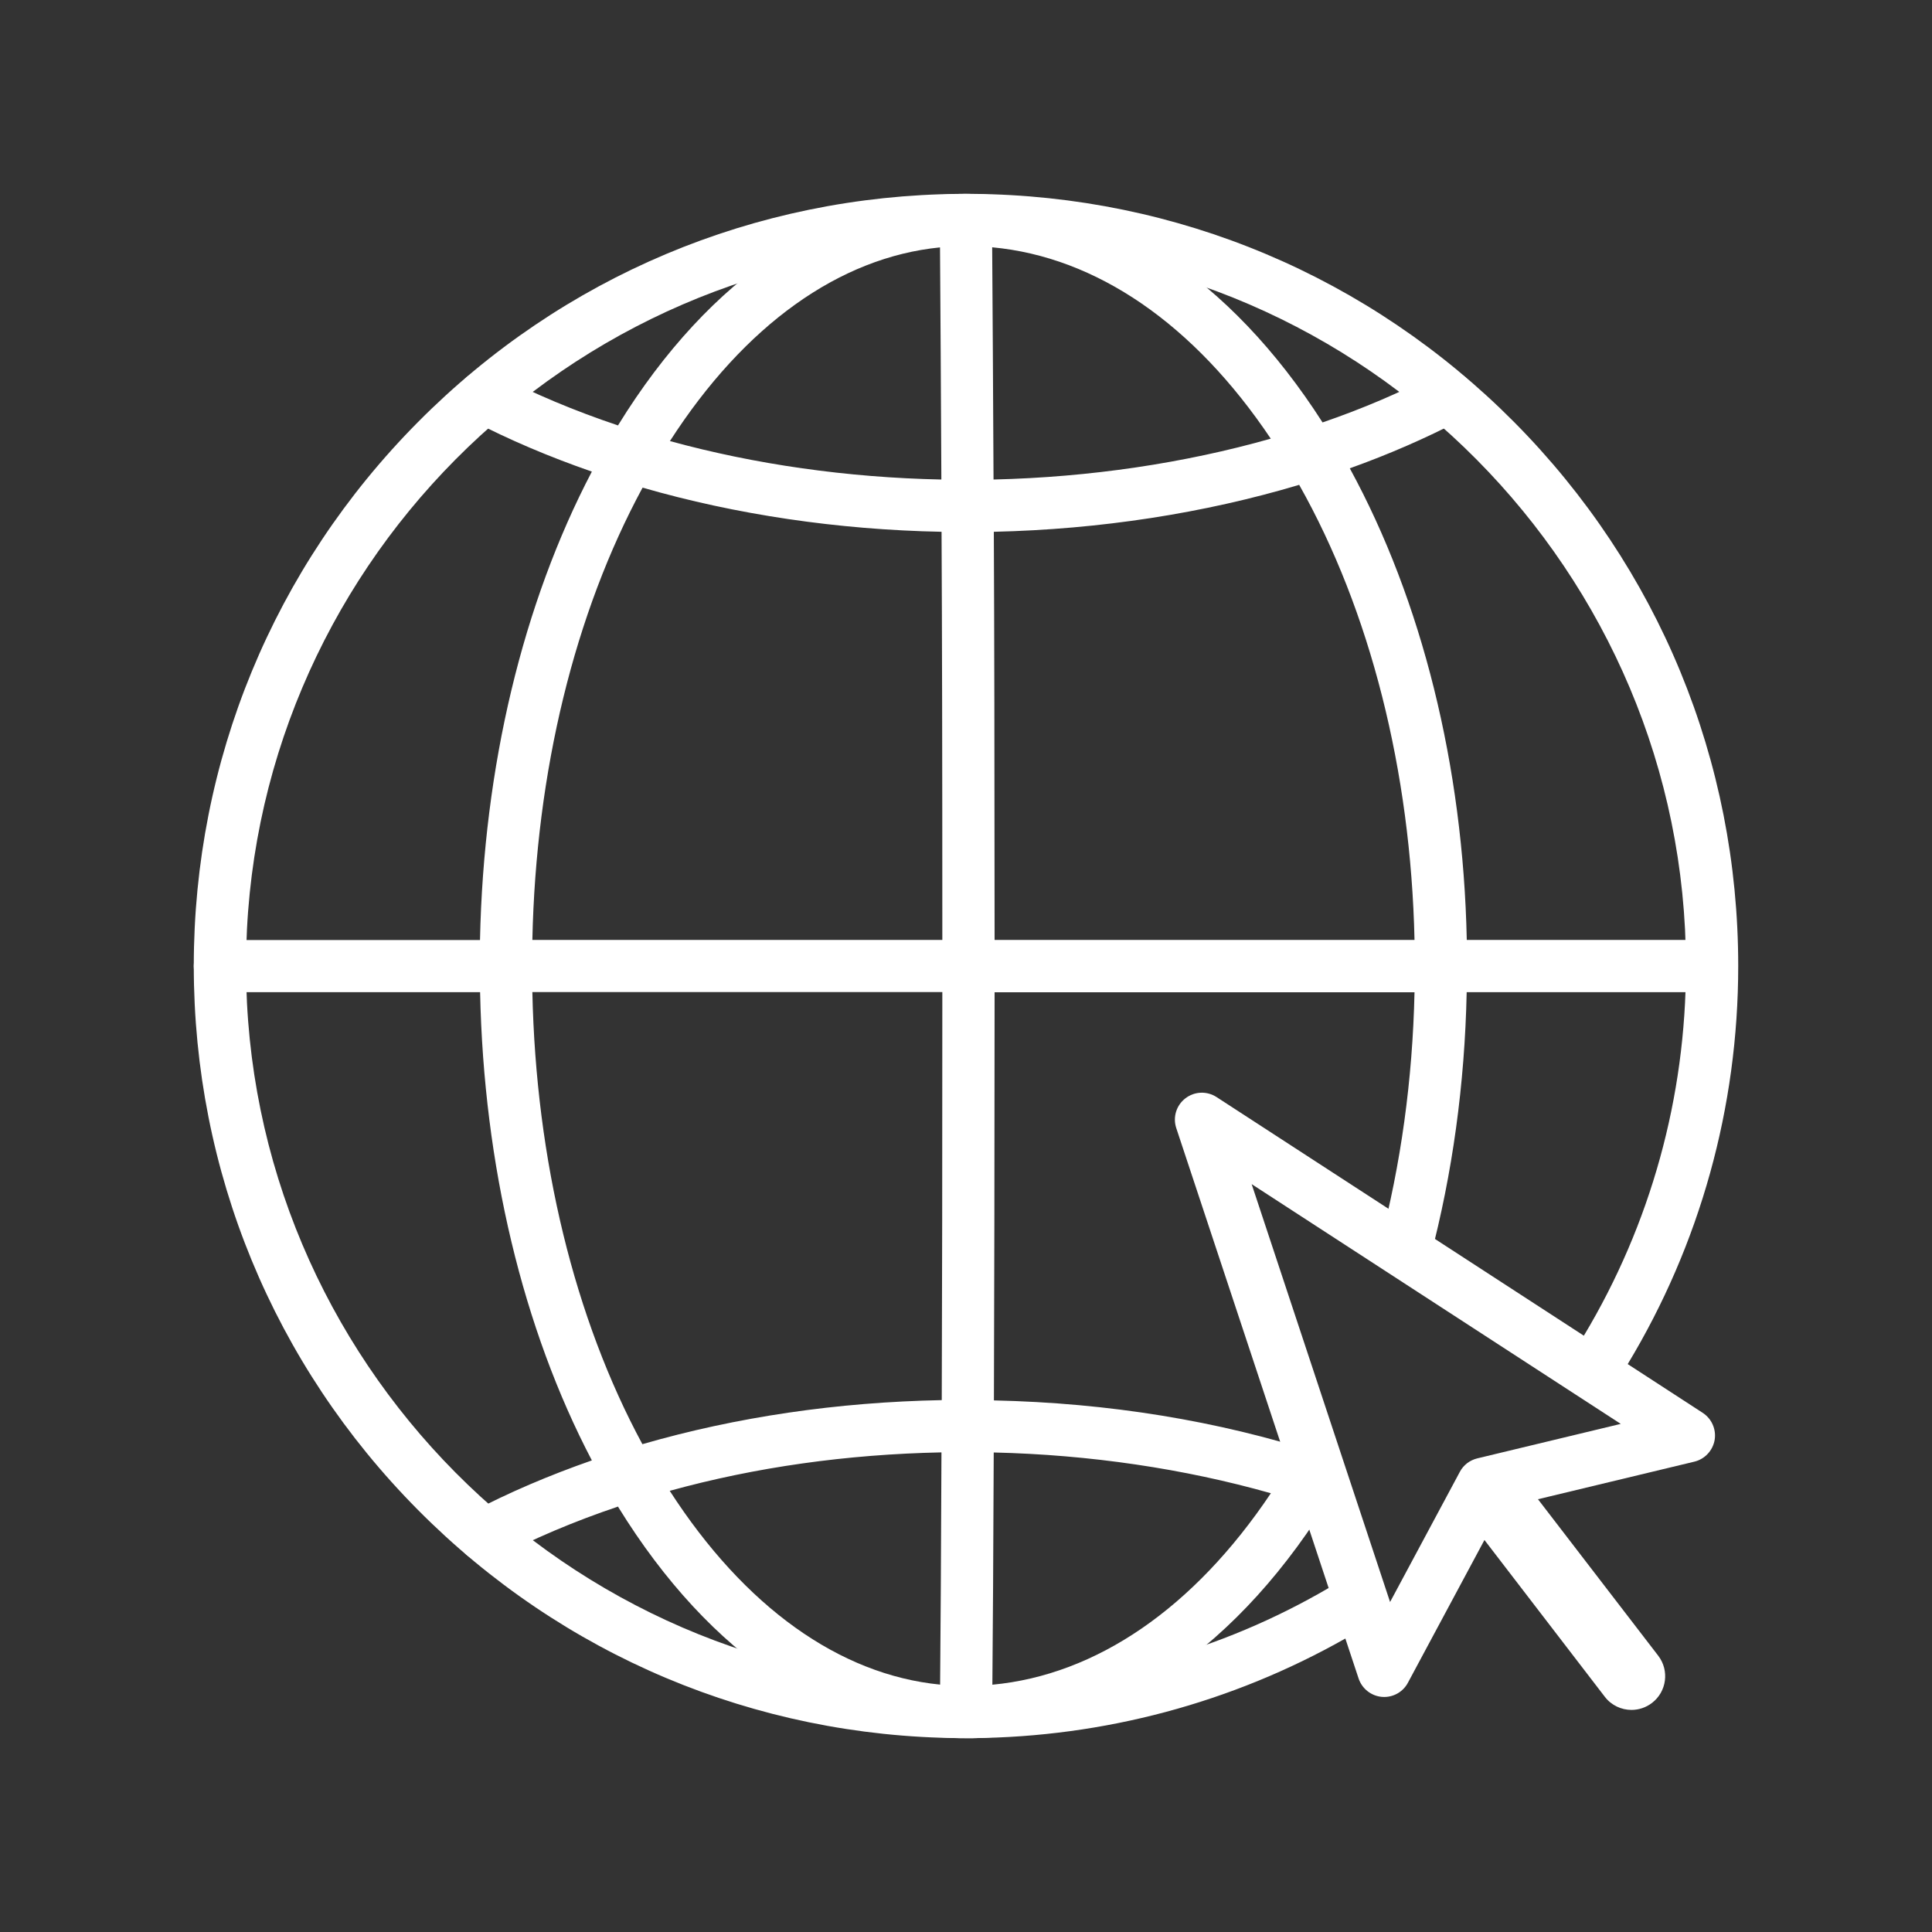
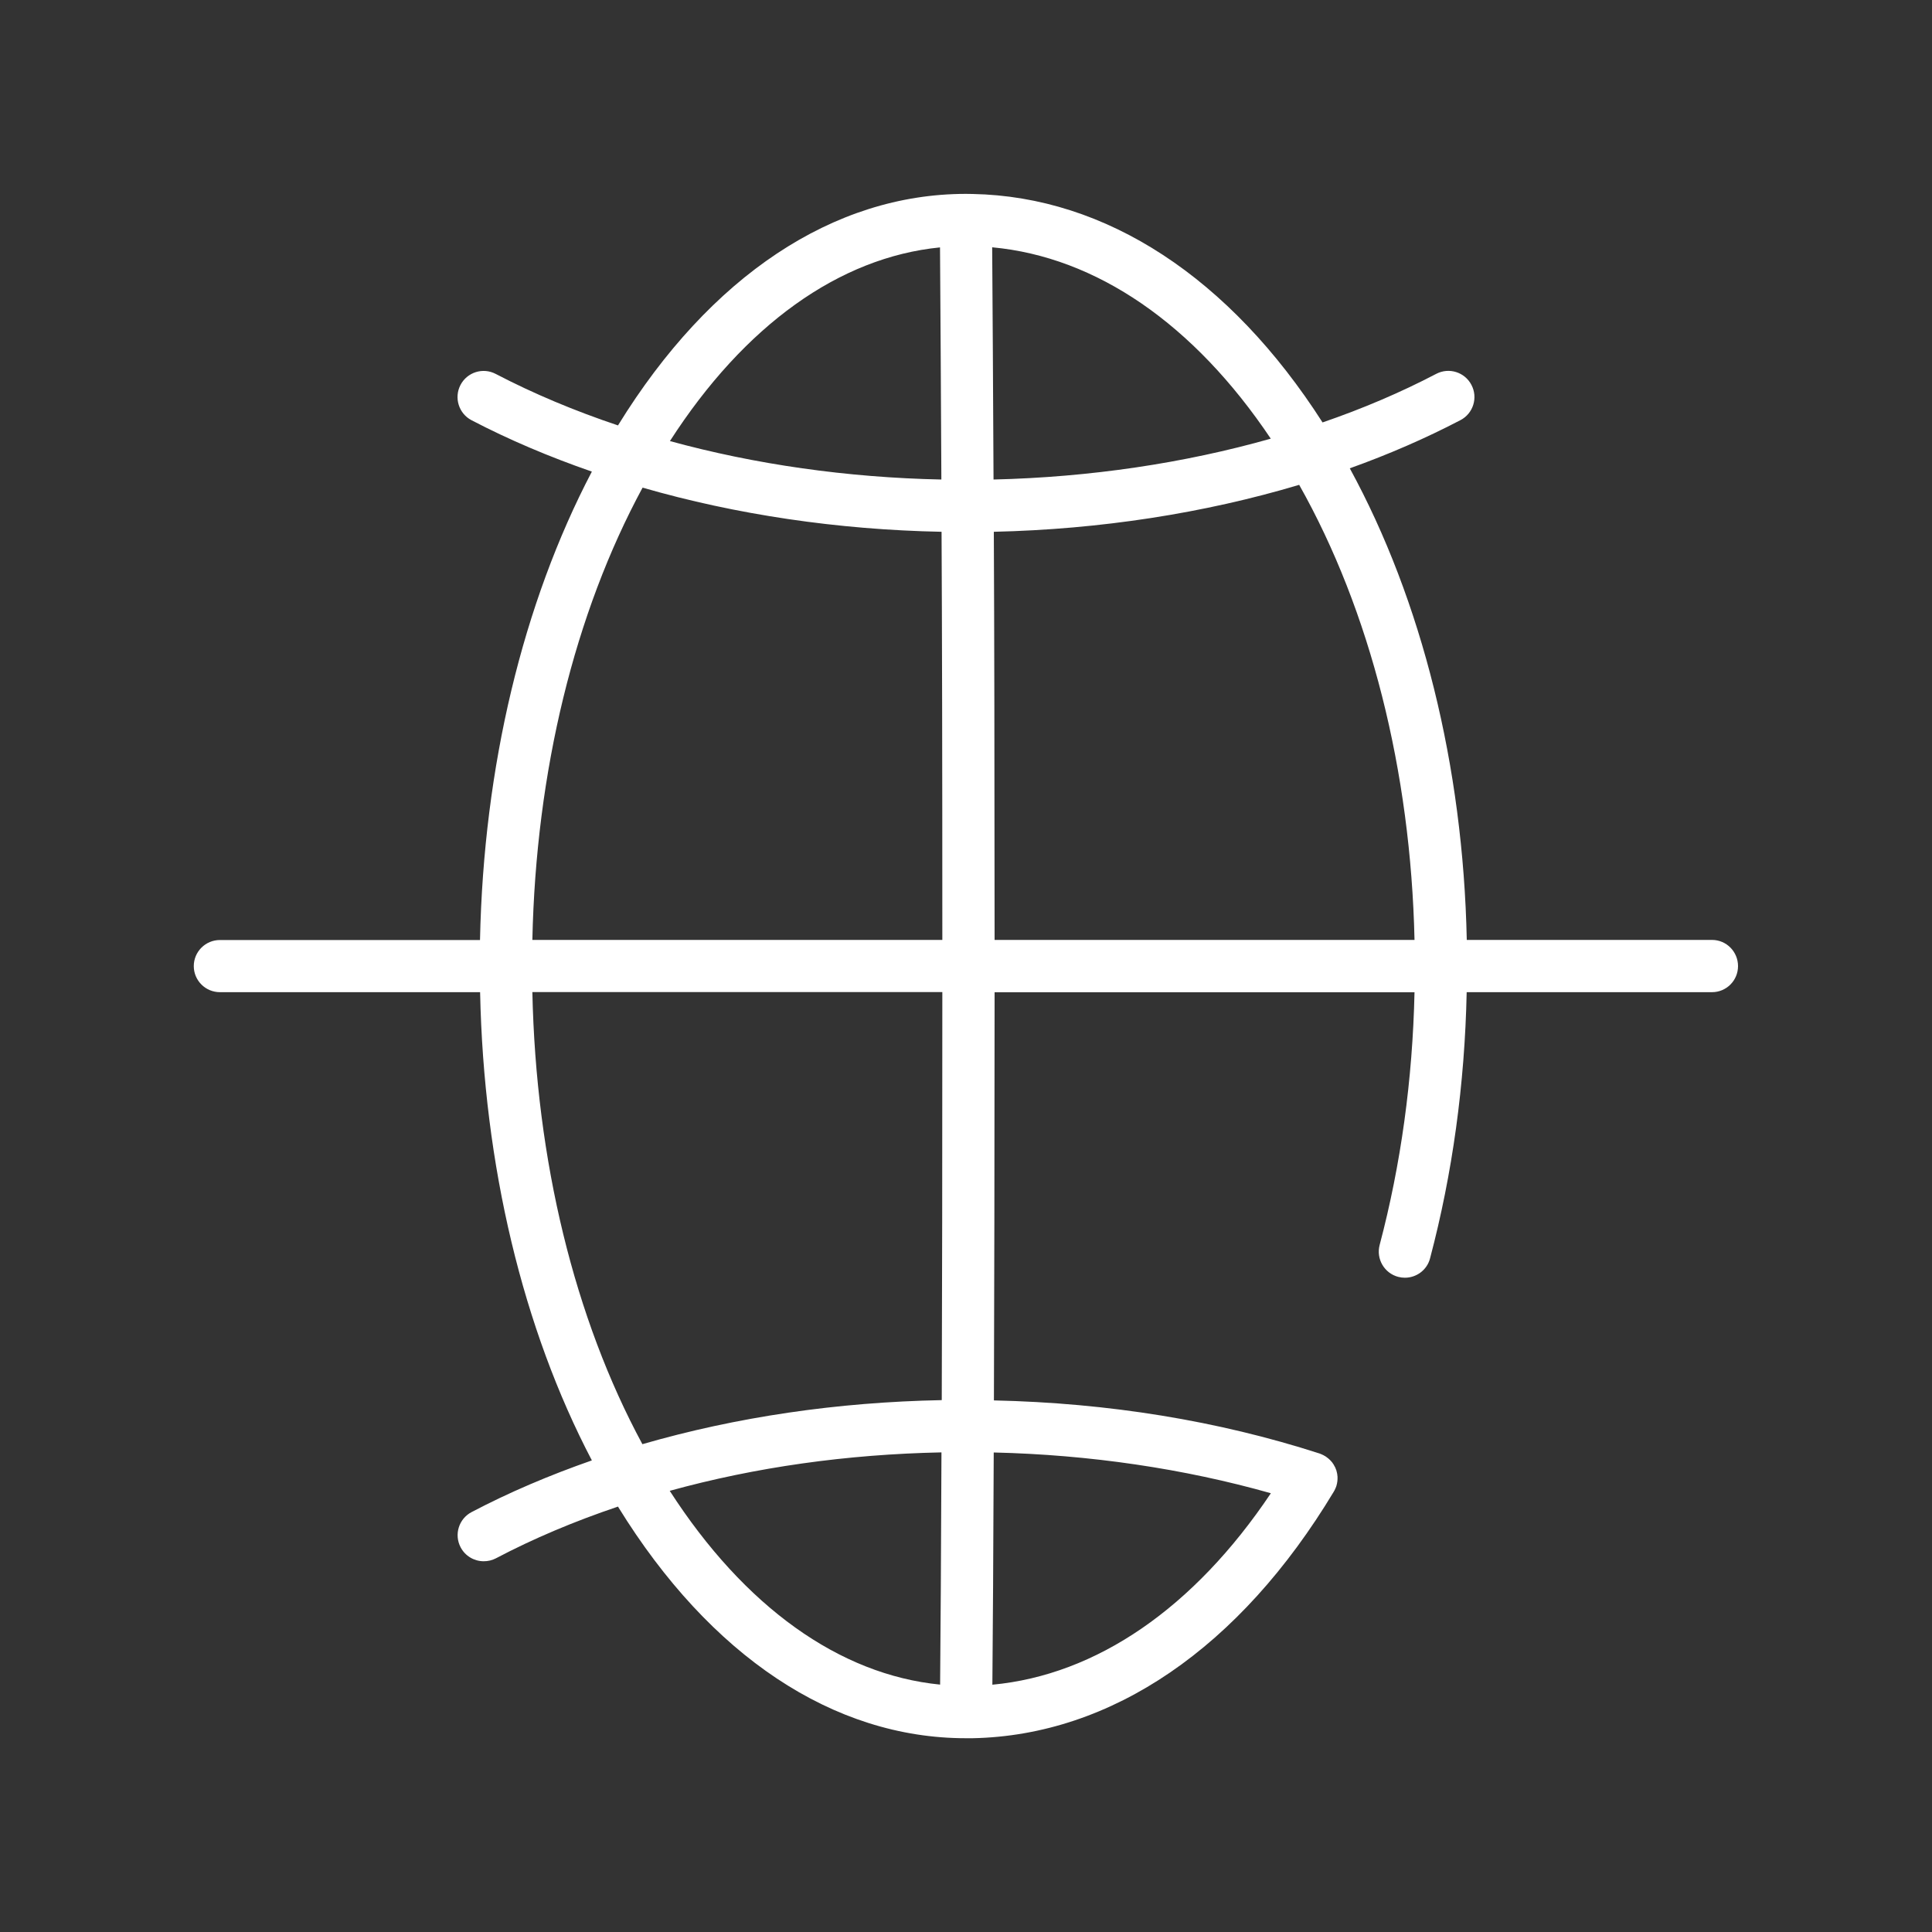
<svg xmlns="http://www.w3.org/2000/svg" width="20" height="20" viewBox="0 0 20 20" fill="none">
  <rect x="0" y="0" width="20" height="20" fill="#333333" stroke="none" />
  <path d="M17.723 9.73H15.184C15.146 7.929 14.72 6.218 13.973 4.848C14.375 4.704 14.759 4.537 15.119 4.349C15.251 4.28 15.302 4.116 15.232 3.984C15.163 3.852 15 3.801 14.868 3.87C14.501 4.062 14.107 4.23 13.691 4.373C12.731 2.874 11.451 2.035 10.069 2.008C10.046 2.007 10.023 2.007 10 2.007H10C9.999 2.007 9.999 2.007 9.999 2.007H9.998C9.998 2.007 9.998 2.007 9.997 2.007C8.628 2.008 7.352 2.857 6.401 4.398C6.4 4.4 6.399 4.402 6.398 4.404C5.95 4.254 5.525 4.076 5.132 3.871C4.999 3.801 4.836 3.853 4.767 3.985C4.698 4.117 4.749 4.281 4.881 4.35C5.27 4.553 5.688 4.73 6.127 4.882C5.412 6.246 5.006 7.938 4.969 9.731H2.277C2.127 9.731 2.006 9.852 2.006 10.001C2.006 10.15 2.127 10.271 2.277 10.271H4.97C5.007 12.063 5.412 13.754 6.127 15.118C5.686 15.272 5.268 15.45 4.882 15.653C4.75 15.722 4.699 15.885 4.768 16.017C4.816 16.109 4.91 16.162 5.007 16.162C5.05 16.162 5.093 16.153 5.133 16.132C5.522 15.927 5.947 15.748 6.398 15.596C6.399 15.599 6.401 15.601 6.402 15.604C7.352 17.144 8.628 17.993 9.996 17.994C9.997 17.994 9.997 17.994 9.998 17.994C9.999 17.994 10 17.994 10.001 17.994H10.001C10.024 17.994 10.047 17.994 10.069 17.994C11.508 17.965 12.835 17.058 13.807 15.442C13.807 15.441 13.808 15.44 13.808 15.44C13.811 15.435 13.813 15.43 13.816 15.426C13.818 15.422 13.819 15.419 13.821 15.415C13.823 15.411 13.824 15.408 13.826 15.404C13.828 15.399 13.83 15.394 13.832 15.389C13.832 15.388 13.832 15.387 13.833 15.386C13.834 15.384 13.834 15.382 13.835 15.38C13.837 15.374 13.838 15.368 13.839 15.363C13.841 15.36 13.841 15.356 13.841 15.353C13.842 15.348 13.843 15.342 13.844 15.337C13.845 15.333 13.845 15.329 13.845 15.325C13.846 15.32 13.846 15.316 13.846 15.312C13.846 15.307 13.846 15.302 13.846 15.298C13.846 15.293 13.846 15.29 13.846 15.286C13.845 15.281 13.845 15.276 13.844 15.271C13.844 15.267 13.843 15.264 13.843 15.26C13.842 15.255 13.841 15.251 13.84 15.246C13.839 15.242 13.838 15.238 13.837 15.234C13.836 15.23 13.835 15.226 13.834 15.221C13.832 15.217 13.831 15.213 13.829 15.209C13.828 15.205 13.826 15.201 13.825 15.198C13.823 15.193 13.821 15.189 13.819 15.185C13.817 15.181 13.815 15.178 13.813 15.175C13.811 15.17 13.808 15.166 13.806 15.161C13.804 15.159 13.802 15.156 13.8 15.153C13.797 15.148 13.794 15.144 13.791 15.139C13.788 15.137 13.786 15.134 13.784 15.131C13.78 15.127 13.777 15.124 13.774 15.12C13.771 15.117 13.768 15.114 13.765 15.111C13.762 15.108 13.759 15.105 13.755 15.102C13.752 15.099 13.748 15.095 13.744 15.093C13.741 15.09 13.738 15.088 13.735 15.086C13.73 15.082 13.726 15.079 13.721 15.076C13.719 15.075 13.717 15.073 13.714 15.072C13.713 15.072 13.713 15.071 13.712 15.071C13.707 15.068 13.703 15.066 13.698 15.063C13.694 15.061 13.691 15.059 13.687 15.058C13.683 15.056 13.68 15.054 13.676 15.053C13.671 15.051 13.666 15.049 13.661 15.047C13.66 15.047 13.659 15.046 13.658 15.046C12.607 14.707 11.475 14.523 10.289 14.497C10.293 13.408 10.295 12.032 10.296 10.272H14.643C14.623 11.177 14.502 12.056 14.282 12.888C14.244 13.032 14.33 13.18 14.474 13.218C14.497 13.224 14.521 13.227 14.543 13.227C14.663 13.227 14.773 13.147 14.804 13.026C15.036 12.149 15.163 11.224 15.183 10.271H17.722C17.872 10.271 17.992 10.15 17.992 10.001C17.992 9.852 17.872 9.73 17.723 9.73ZM13.155 4.541C12.259 4.795 11.284 4.94 10.285 4.964C10.283 4.51 10.28 4.086 10.278 3.646C10.276 3.304 10.274 2.948 10.271 2.56C11.35 2.66 12.359 3.354 13.155 4.541ZM9.731 2.561C9.733 2.951 9.735 3.307 9.738 3.649C9.74 4.088 9.743 4.512 9.745 4.964C8.769 4.944 7.815 4.807 6.935 4.566C7.707 3.366 8.689 2.664 9.731 2.561ZM6.652 5.048C7.618 5.327 8.672 5.484 9.747 5.505C9.752 6.54 9.755 7.795 9.755 9.73H5.511C5.548 7.986 5.948 6.349 6.652 5.048ZM5.511 10.27H9.755C9.755 12.031 9.753 13.406 9.749 14.494C8.666 14.515 7.626 14.668 6.65 14.95C5.947 13.649 5.548 12.013 5.511 10.27ZM6.933 15.433C7.821 15.188 8.765 15.055 9.746 15.035C9.742 16.113 9.737 16.873 9.732 17.439C8.689 17.336 7.707 16.634 6.933 15.433ZM13.156 15.458C12.36 16.646 11.351 17.339 10.273 17.44C10.278 16.873 10.283 16.113 10.287 15.036C11.28 15.059 12.26 15.204 13.156 15.458ZM10.296 9.73C10.295 7.795 10.293 6.54 10.288 5.505C11.389 5.48 12.466 5.313 13.449 5.019C14.185 6.324 14.604 7.98 14.643 9.73H10.296Z" fill="white" />
-   <path d="M17.627 14.626L16.85 14.121C17.599 12.88 17.994 11.461 17.994 10C17.994 7.876 17.17 5.877 15.674 4.369C14.178 2.863 12.187 2.024 10.069 2.007C10.024 2.006 9.973 2.006 9.936 2.007C7.814 2.024 5.822 2.862 4.327 4.369C2.831 5.876 2.006 7.876 2.006 10C2.006 12.124 2.831 14.124 4.327 15.631C5.822 17.138 7.814 17.976 9.932 17.993C9.954 17.993 9.977 17.993 10 17.993C10.023 17.993 10.046 17.993 10.066 17.993C11.425 17.982 12.752 17.627 13.927 16.962L14.064 17.375C14.099 17.481 14.194 17.556 14.305 17.566C14.313 17.566 14.321 17.567 14.329 17.567C14.432 17.567 14.527 17.51 14.575 17.419L15.367 15.942L16.613 17.565C16.681 17.654 16.785 17.701 16.889 17.701C16.963 17.701 17.038 17.677 17.101 17.629C17.254 17.512 17.283 17.293 17.166 17.14L15.921 15.52L17.54 15.131C17.648 15.105 17.731 15.016 17.75 14.906C17.768 14.797 17.72 14.687 17.627 14.626ZM10.058 17.453C10.039 17.453 10.019 17.453 10 17.453C9.981 17.453 9.963 17.453 9.941 17.453C5.864 17.421 2.547 14.078 2.547 10C2.547 5.922 5.864 2.579 9.945 2.547C9.963 2.547 9.981 2.547 10 2.547C10.019 2.547 10.038 2.547 10.061 2.547C14.137 2.58 17.453 5.923 17.453 10C17.453 11.356 17.088 12.673 16.396 13.827L12.594 11.357C12.494 11.292 12.365 11.297 12.271 11.37C12.177 11.442 12.139 11.566 12.177 11.679L13.754 16.439C12.636 17.092 11.365 17.442 10.058 17.453ZM15.293 15.097C15.215 15.116 15.149 15.166 15.112 15.237L14.39 16.584L12.957 12.258L16.778 14.74L15.293 15.097Z" fill="white" />
</svg>